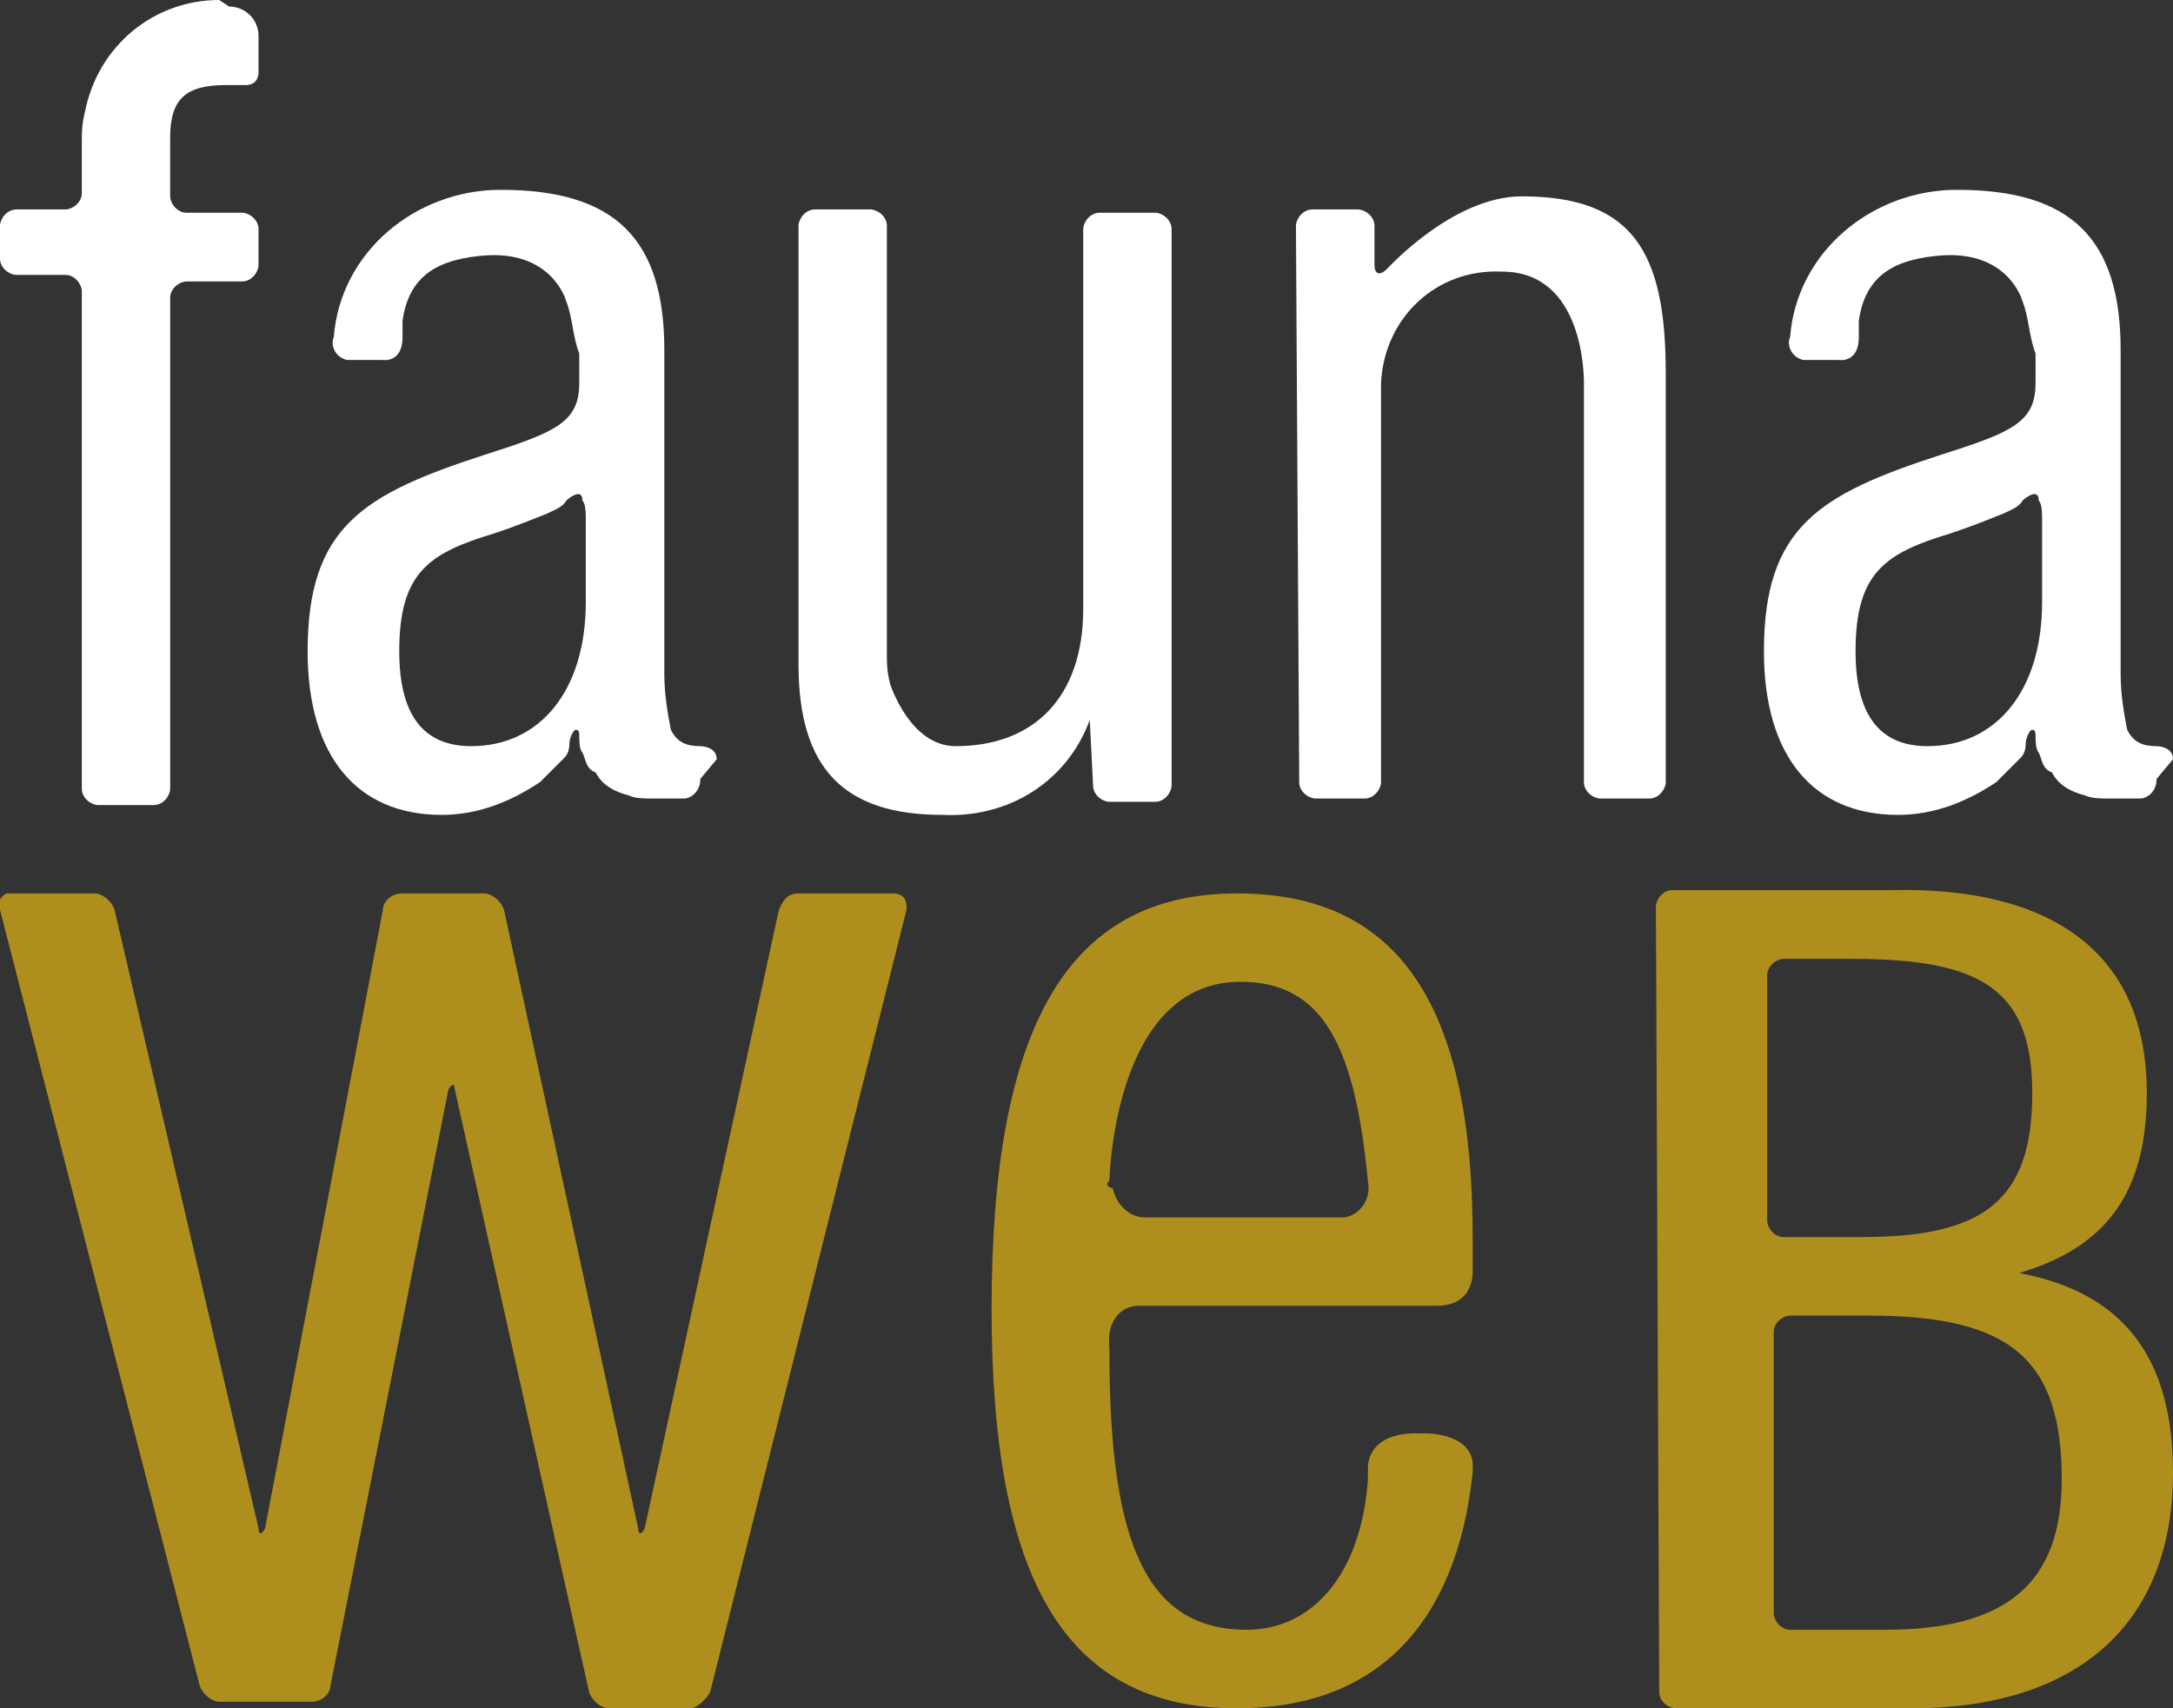
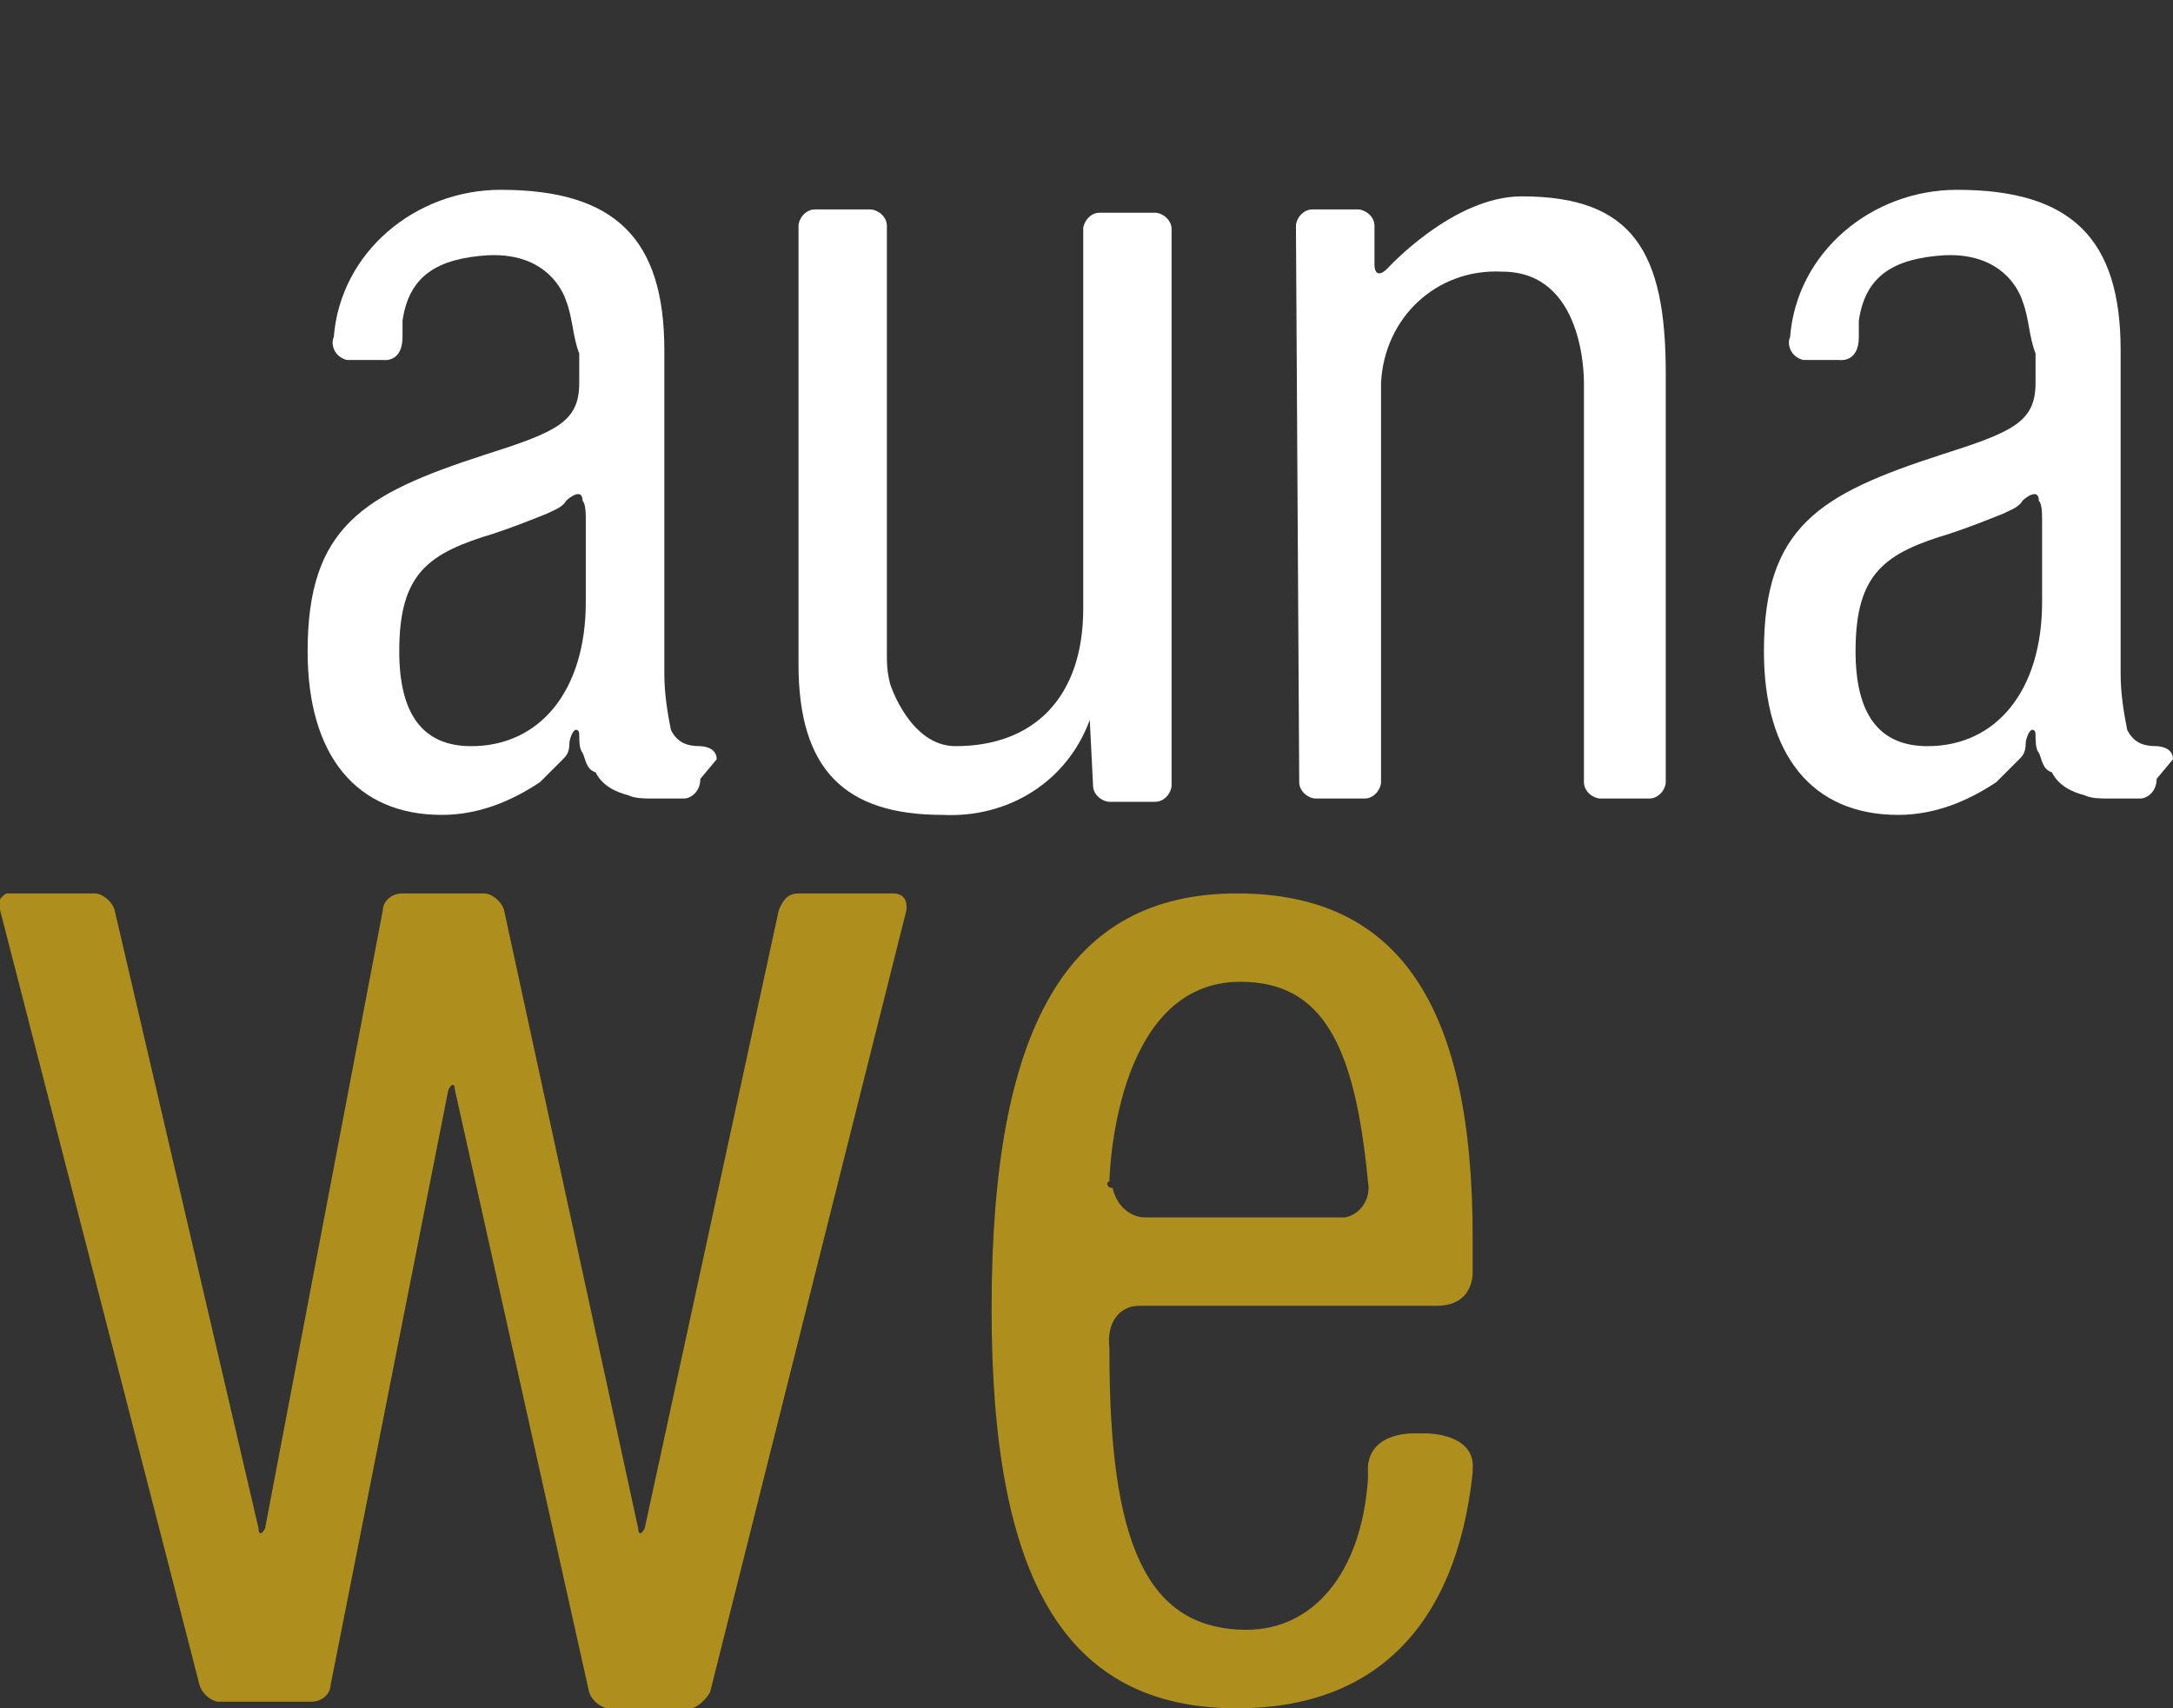
<svg xmlns="http://www.w3.org/2000/svg" version="1.1" id="Capa_1" x="0px" y="0px" viewBox="0 0 66.4 52.2" style="enable-background:new 0 0 66.4 52.2;" xml:space="preserve">
  <rect x="0" y="0" width="66.4" height="52.2" fill="#333333" stroke="none" />
  <style type="text/css">
	.st0{fill:#FFFFFF;}
	.st1{fill:#AE8F1E;}
</style>
  <g>
    <path class="st0" d="M33.3,22c-0.7,1.9-2.5,3-4.5,2.9c-3,0-4.4-1.4-4.4-4.6V6.9c0-0.2,0.2-0.5,0.5-0.5h1.7c0.2,0,0.5,0.2,0.5,0.5   l0,0v13c0,0.4,0,0.6,0.1,1c0,0,0.6,1.9,2,1.9c2.4,0,3.9-1.5,3.9-4.2V7c0-0.2,0.2-0.5,0.5-0.5l0,0h1.7c0.2,0,0.5,0.2,0.5,0.5l0,0v17   c0,0.2-0.2,0.5-0.5,0.5l0,0h-1.4c-0.2,0-0.5-0.2-0.5-0.5l0,0L33.3,22z" />
    <path class="st0" d="M39.6,6.9c0-0.2,0.2-0.5,0.5-0.5l0,0h1.4c0.2,0,0.5,0.2,0.5,0.5l0,0v1.2c0,0.2,0.1,0.4,0.4,0.1   c0,0,2-2.2,4.1-2.2c3.4,0,4.4,1.7,4.4,5.4v12.5c0,0.2-0.2,0.5-0.5,0.5l0,0h-1.5c-0.2,0-0.5-0.2-0.5-0.5V11.7c0-0.2,0-3.4-2.5-3.4   c-2-0.1-3.6,1.4-3.7,3.4c0,0.2,0,0.4,0,0.6v11.6c0,0.2-0.2,0.5-0.5,0.5l0,0h-1.5c-0.2,0-0.5-0.2-0.5-0.5l0,0L39.6,6.9z" />
    <path class="st0" d="M21.9,23.2c0-0.4-0.5-0.4-0.5-0.4c-0.4,0-0.7-0.1-0.9-0.5c-0.1-0.5-0.2-1.1-0.2-1.7v-9.9c0-3.4-1.5-4.9-5-4.9   c-2.6,0-4.9,1.9-5.1,4.5c-0.1,0.2,0,0.6,0.4,0.7c0.1,0,0.1,0,0.2,0h0.9c0,0,0.6,0.1,0.6-0.7V9.8c0.2-1.4,1.1-1.9,2.6-2   c2-0.1,2.4,1.4,2.4,1.4c0.2,0.5,0.2,1.1,0.4,1.6v0.9c0,1.2-0.7,1.5-2.9,2.2c-3.7,1.2-5.4,2.2-5.4,6c0,3.2,1.5,5,4.1,5   c1.1,0,2.1-0.4,3-1c0.2-0.2,0.5-0.5,0.7-0.7c0.1-0.1,0.2-0.2,0.2-0.5c0-0.1,0.1-0.4,0.2-0.4s0.1,0.1,0.1,0.2s0,0.4,0.1,0.5   c0.1,0.2,0.1,0.5,0.4,0.6c0.2,0.4,0.6,0.6,1,0.7c0.2,0.1,0.5,0.1,0.7,0.1s0.5,0,0.6,0h0.4c0.2,0,0.5-0.2,0.5-0.6L21.9,23.2   L21.9,23.2z M17.9,15.9v2.5c0,2.7-1.4,4.4-3.5,4.4c-1.5,0-2.2-1-2.2-2.9c0-2.4,0.9-3,2.9-3.6c0.6-0.2,1.1-0.4,1.6-0.6   c0.2-0.1,0.5-0.2,0.6-0.4c0.1-0.1,0.5-0.4,0.5,0C17.9,15.4,17.9,15.7,17.9,15.9L17.9,15.9z" />
    <path class="st0" d="M66.4,23.2c0-0.4-0.5-0.4-0.5-0.4c-0.4,0-0.7-0.1-0.9-0.5c-0.1-0.5-0.2-1.1-0.2-1.7v-9.9c0-3.4-1.5-4.9-5-4.9   c-2.6,0-4.9,1.9-5.1,4.5c-0.1,0.2,0,0.6,0.4,0.7c0.1,0,0.1,0,0.2,0h0.9c0,0,0.6,0.1,0.6-0.7V9.8c0.2-1.4,1.1-1.9,2.6-2   c2-0.1,2.4,1.4,2.4,1.4c0.2,0.5,0.2,1.1,0.4,1.6v0.9c0,1.2-0.7,1.5-2.9,2.2c-3.7,1.2-5.4,2.2-5.4,6c0,3.2,1.5,5,4.1,5   c1.1,0,2.1-0.4,3-1c0.2-0.2,0.5-0.5,0.7-0.7c0.1-0.1,0.2-0.2,0.2-0.5c0-0.1,0.1-0.4,0.2-0.4s0.1,0.1,0.1,0.2s0,0.4,0.1,0.5   c0.1,0.2,0.1,0.5,0.4,0.6c0.2,0.4,0.6,0.6,1,0.7c0.2,0.1,0.5,0.1,0.7,0.1s0.5,0,0.6,0h0.4c0.2,0,0.5-0.2,0.5-0.6L66.4,23.2   L66.4,23.2z M62.4,15.9v2.5c0,2.7-1.4,4.4-3.5,4.4c-1.5,0-2.2-1-2.2-2.9c0-2.4,0.9-3,2.9-3.6c0.6-0.2,1.1-0.4,1.6-0.6   c0.2-0.1,0.5-0.2,0.6-0.4c0.1-0.1,0.5-0.4,0.5,0C62.4,15.4,62.4,15.7,62.4,15.9L62.4,15.9z" />
-     <path class="st0" d="M7,0.2c0.5,0,0.9,0.4,0.9,0.9v0.1v1c0,0.2-0.1,0.4-0.4,0.4H7.4c-0.1,0-0.4,0-0.5,0C5.7,2.6,5.2,3,5.2,4.2V6   c0,0.2,0.2,0.5,0.5,0.5l0,0h1.7c0.2,0,0.5,0.2,0.5,0.5l0,0v1.1c0,0.2-0.2,0.5-0.5,0.5l0,0H5.7c-0.2,0-0.5,0.2-0.5,0.5l0,0v15   c0,0.2-0.2,0.5-0.5,0.5l0,0H3c-0.2,0-0.5-0.2-0.5-0.5l0,0V8.9c0-0.2-0.2-0.5-0.5-0.5l0,0H0.5C0.3,8.4,0,8.2,0,7.9l0,0v-1   c0-0.2,0.2-0.5,0.5-0.5l0,0H2c0.2,0,0.5-0.2,0.5-0.5l0,0V4.4c0-0.4,0-0.6,0.1-1C3,1.4,4.7,0,6.7,0L7,0.2z" />
-     <path class="st1" d="M50.6,27.7c0-0.2,0.2-0.5,0.5-0.5l0,0h6.5c1.2,0,8-0.4,8,6.2c0,3-1.2,4.7-3.9,5.5c3.2,0.6,4.7,2.6,4.7,6.1   c0,4.6-2.9,7.2-8,7.2h-7.2c-0.2,0-0.5-0.2-0.5-0.5l0,0L50.6,27.7z M56.9,37.8c3.7,0,5.2-1.1,5.2-4.4c0-3.2-1.6-4.1-5.5-4.1h-2.1   c-0.2,0-0.5,0.2-0.5,0.5l0,0v7.5c0,0.2,0.2,0.5,0.5,0.5l0,0H56.9z M57.6,49.8c3.7,0,5.4-1.4,5.4-4.6c0-3.7-1.6-5-5.9-5h-2.4   c-0.2,0-0.5,0.2-0.5,0.5l0,0v8.6c0,0.2,0.2,0.5,0.5,0.5l0,0H57.6z" />
    <path class="st1" d="M0,27.8c-0.1-0.2,0-0.4,0.2-0.5h0.1h2.6c0.2,0,0.5,0.2,0.6,0.5l4.4,18.9c0,0.2,0.1,0.2,0.2,0l3.6-18.9   c0-0.2,0.2-0.5,0.6-0.5h2.5c0.2,0,0.5,0.2,0.6,0.5l4.1,18.9c0,0.2,0.1,0.2,0.2,0l4.1-18.9c0.1-0.2,0.2-0.5,0.6-0.5h2.9   c0.2,0,0.4,0.1,0.4,0.4v0.1l-6,23.9c-0.1,0.2-0.4,0.5-0.6,0.5h-2.5c-0.2,0-0.5-0.2-0.6-0.5l-4.1-18.4c0-0.2-0.1-0.2-0.2,0   l-3.6,18.2c0,0.2-0.2,0.5-0.6,0.5H6.7c-0.2,0-0.5-0.2-0.6-0.5L0,27.8z" />
    <path class="st1" d="M34.8,39.9h9.1c1.2,0,1.1-1.1,1.1-1.1v-1c0-7-2.2-10.5-7.2-10.5c-5.2,0-7.5,4.1-7.5,12.7   c0,8.2,2.2,12.2,7.5,12.2c4.2,0,6.7-2.5,7.2-7.2v-0.1c0.1-1.1-1.4-1.1-1.4-1.1h-0.3c0,0-1.4-0.1-1.5,1v0.4   c-0.2,2.9-1.7,4.6-3.7,4.6c-3.1,0-4.2-2.7-4.2-8.5v-0.1C33.8,40.3,34.3,39.9,34.8,39.9z M33.9,36.1c0,0,0.1-6.1,4-6.1   c2.5,0,3.5,1.9,3.9,6.1c0.1,0.5-0.2,1-0.7,1.1H41h-6c-0.5,0-0.9-0.4-1-0.9C33.8,36.3,33.8,36.1,33.9,36.1L33.9,36.1z" />
  </g>
</svg>